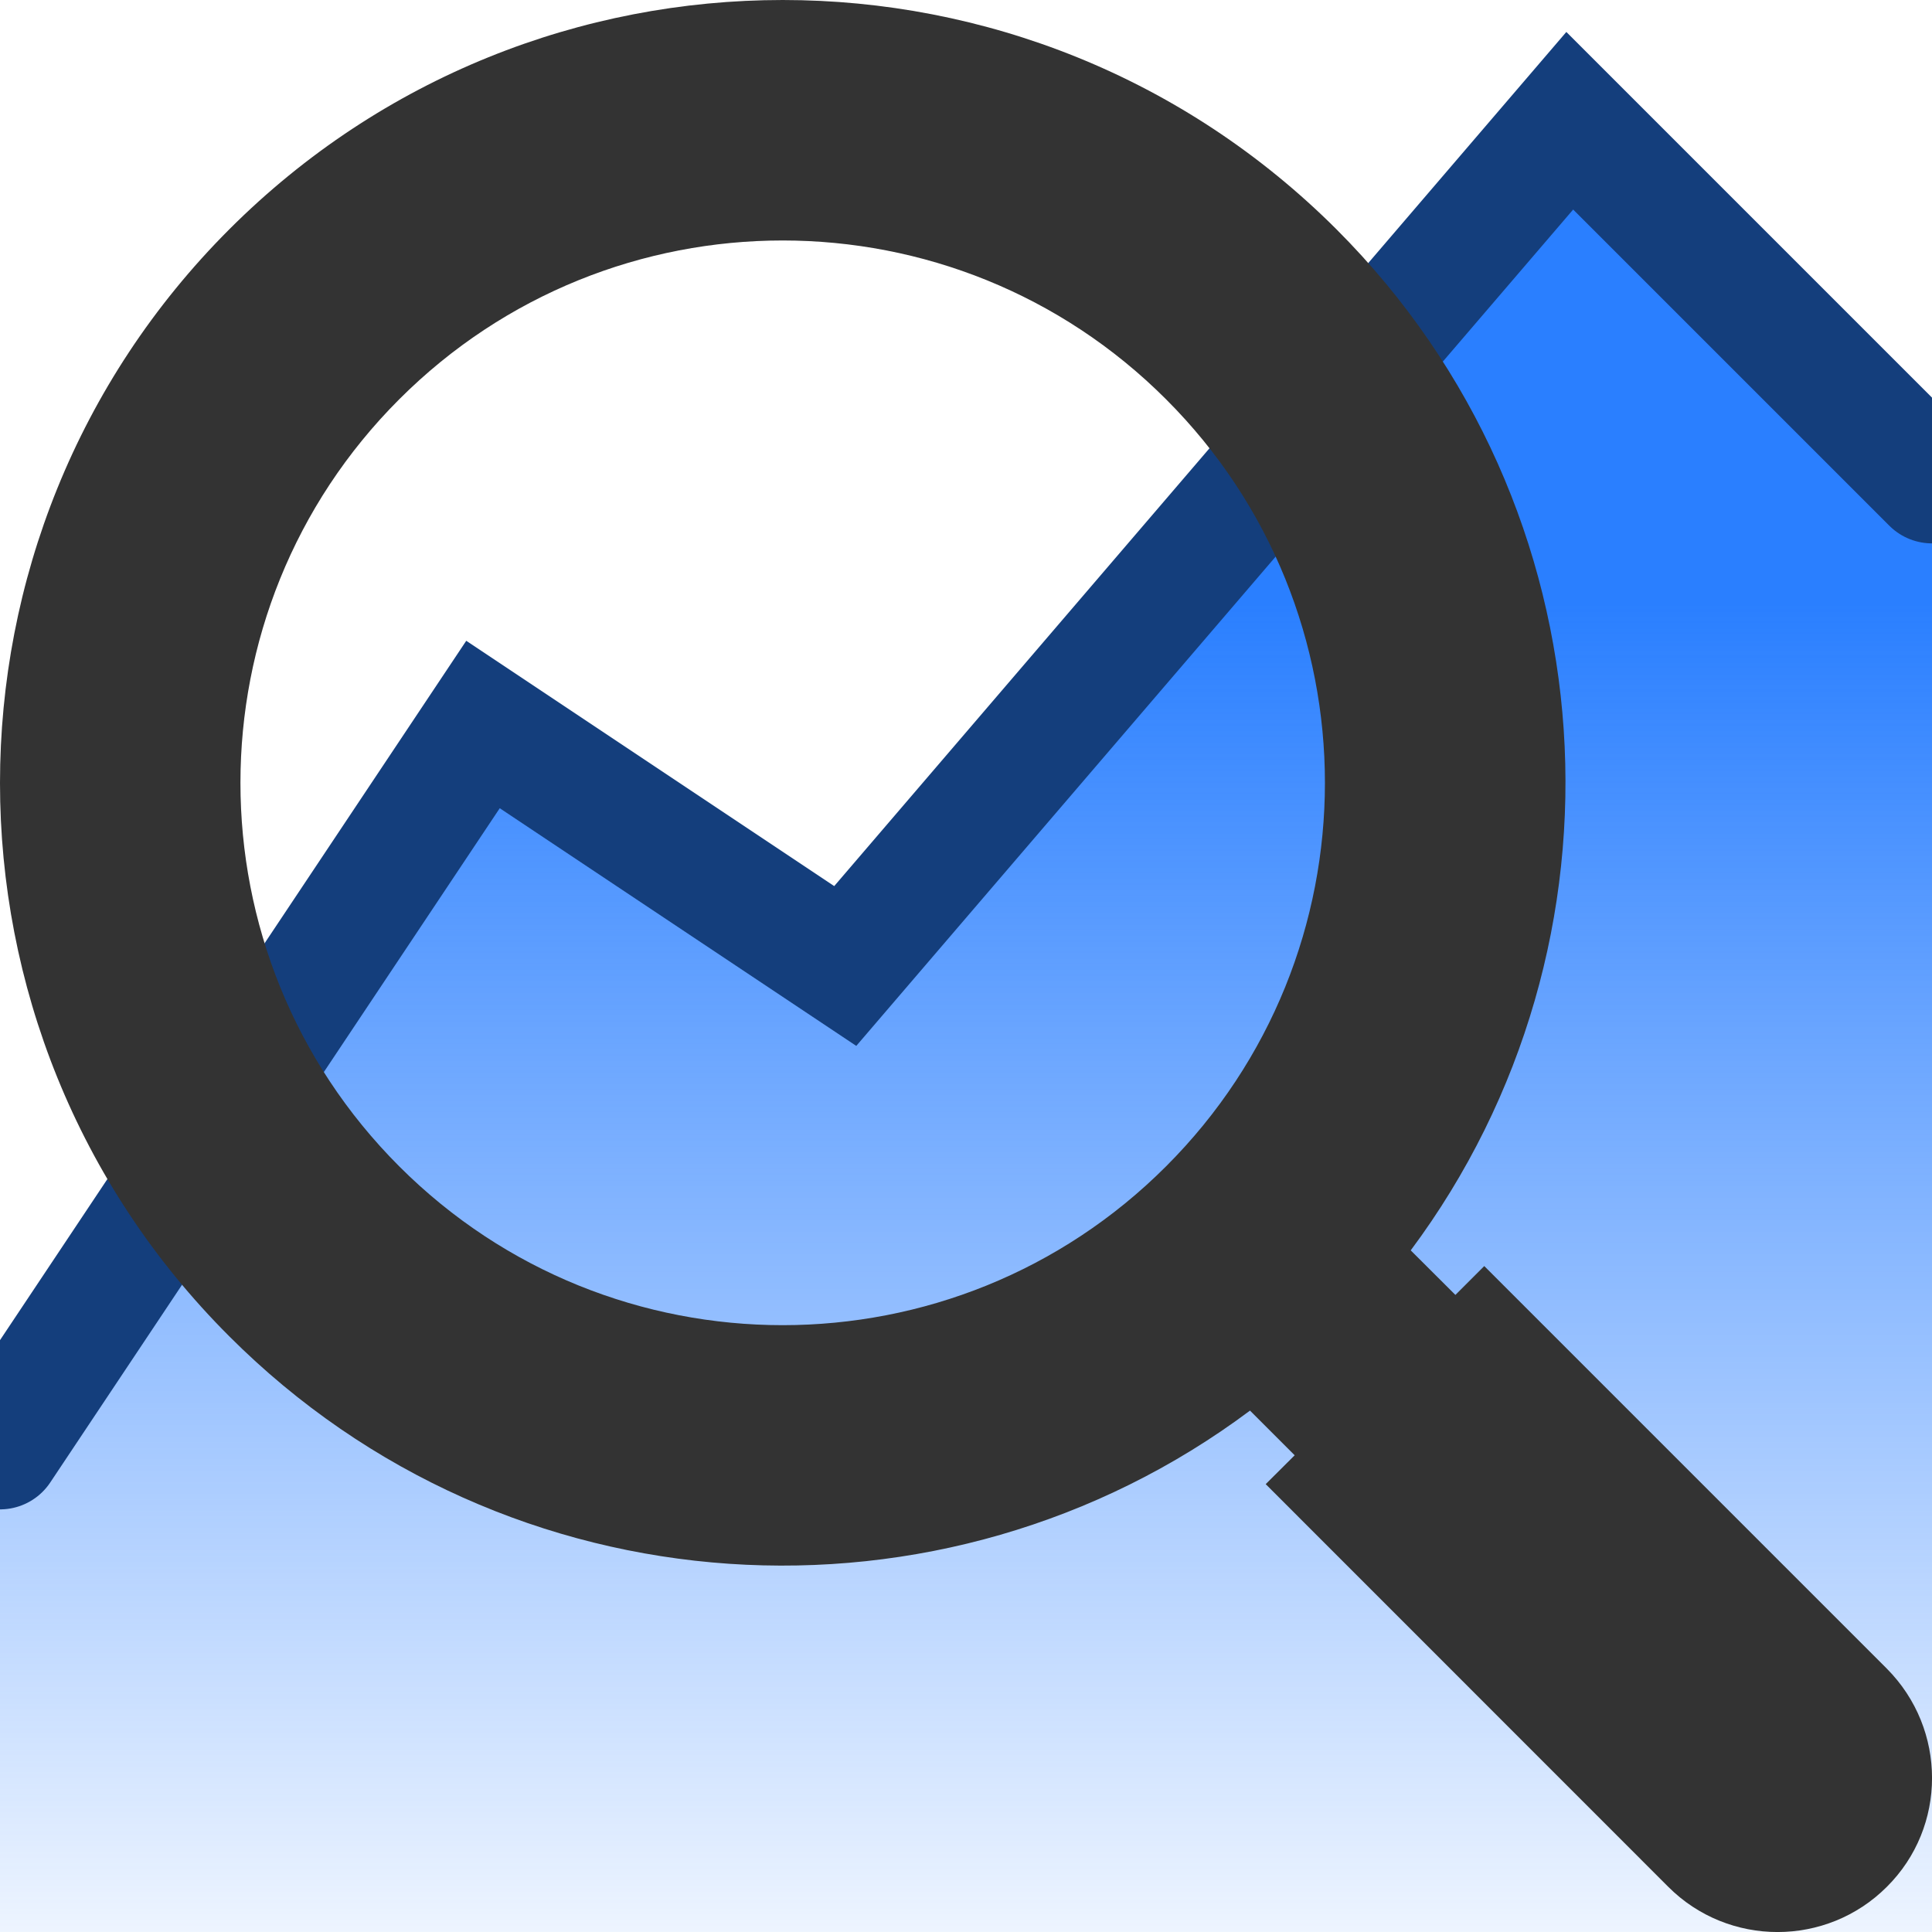
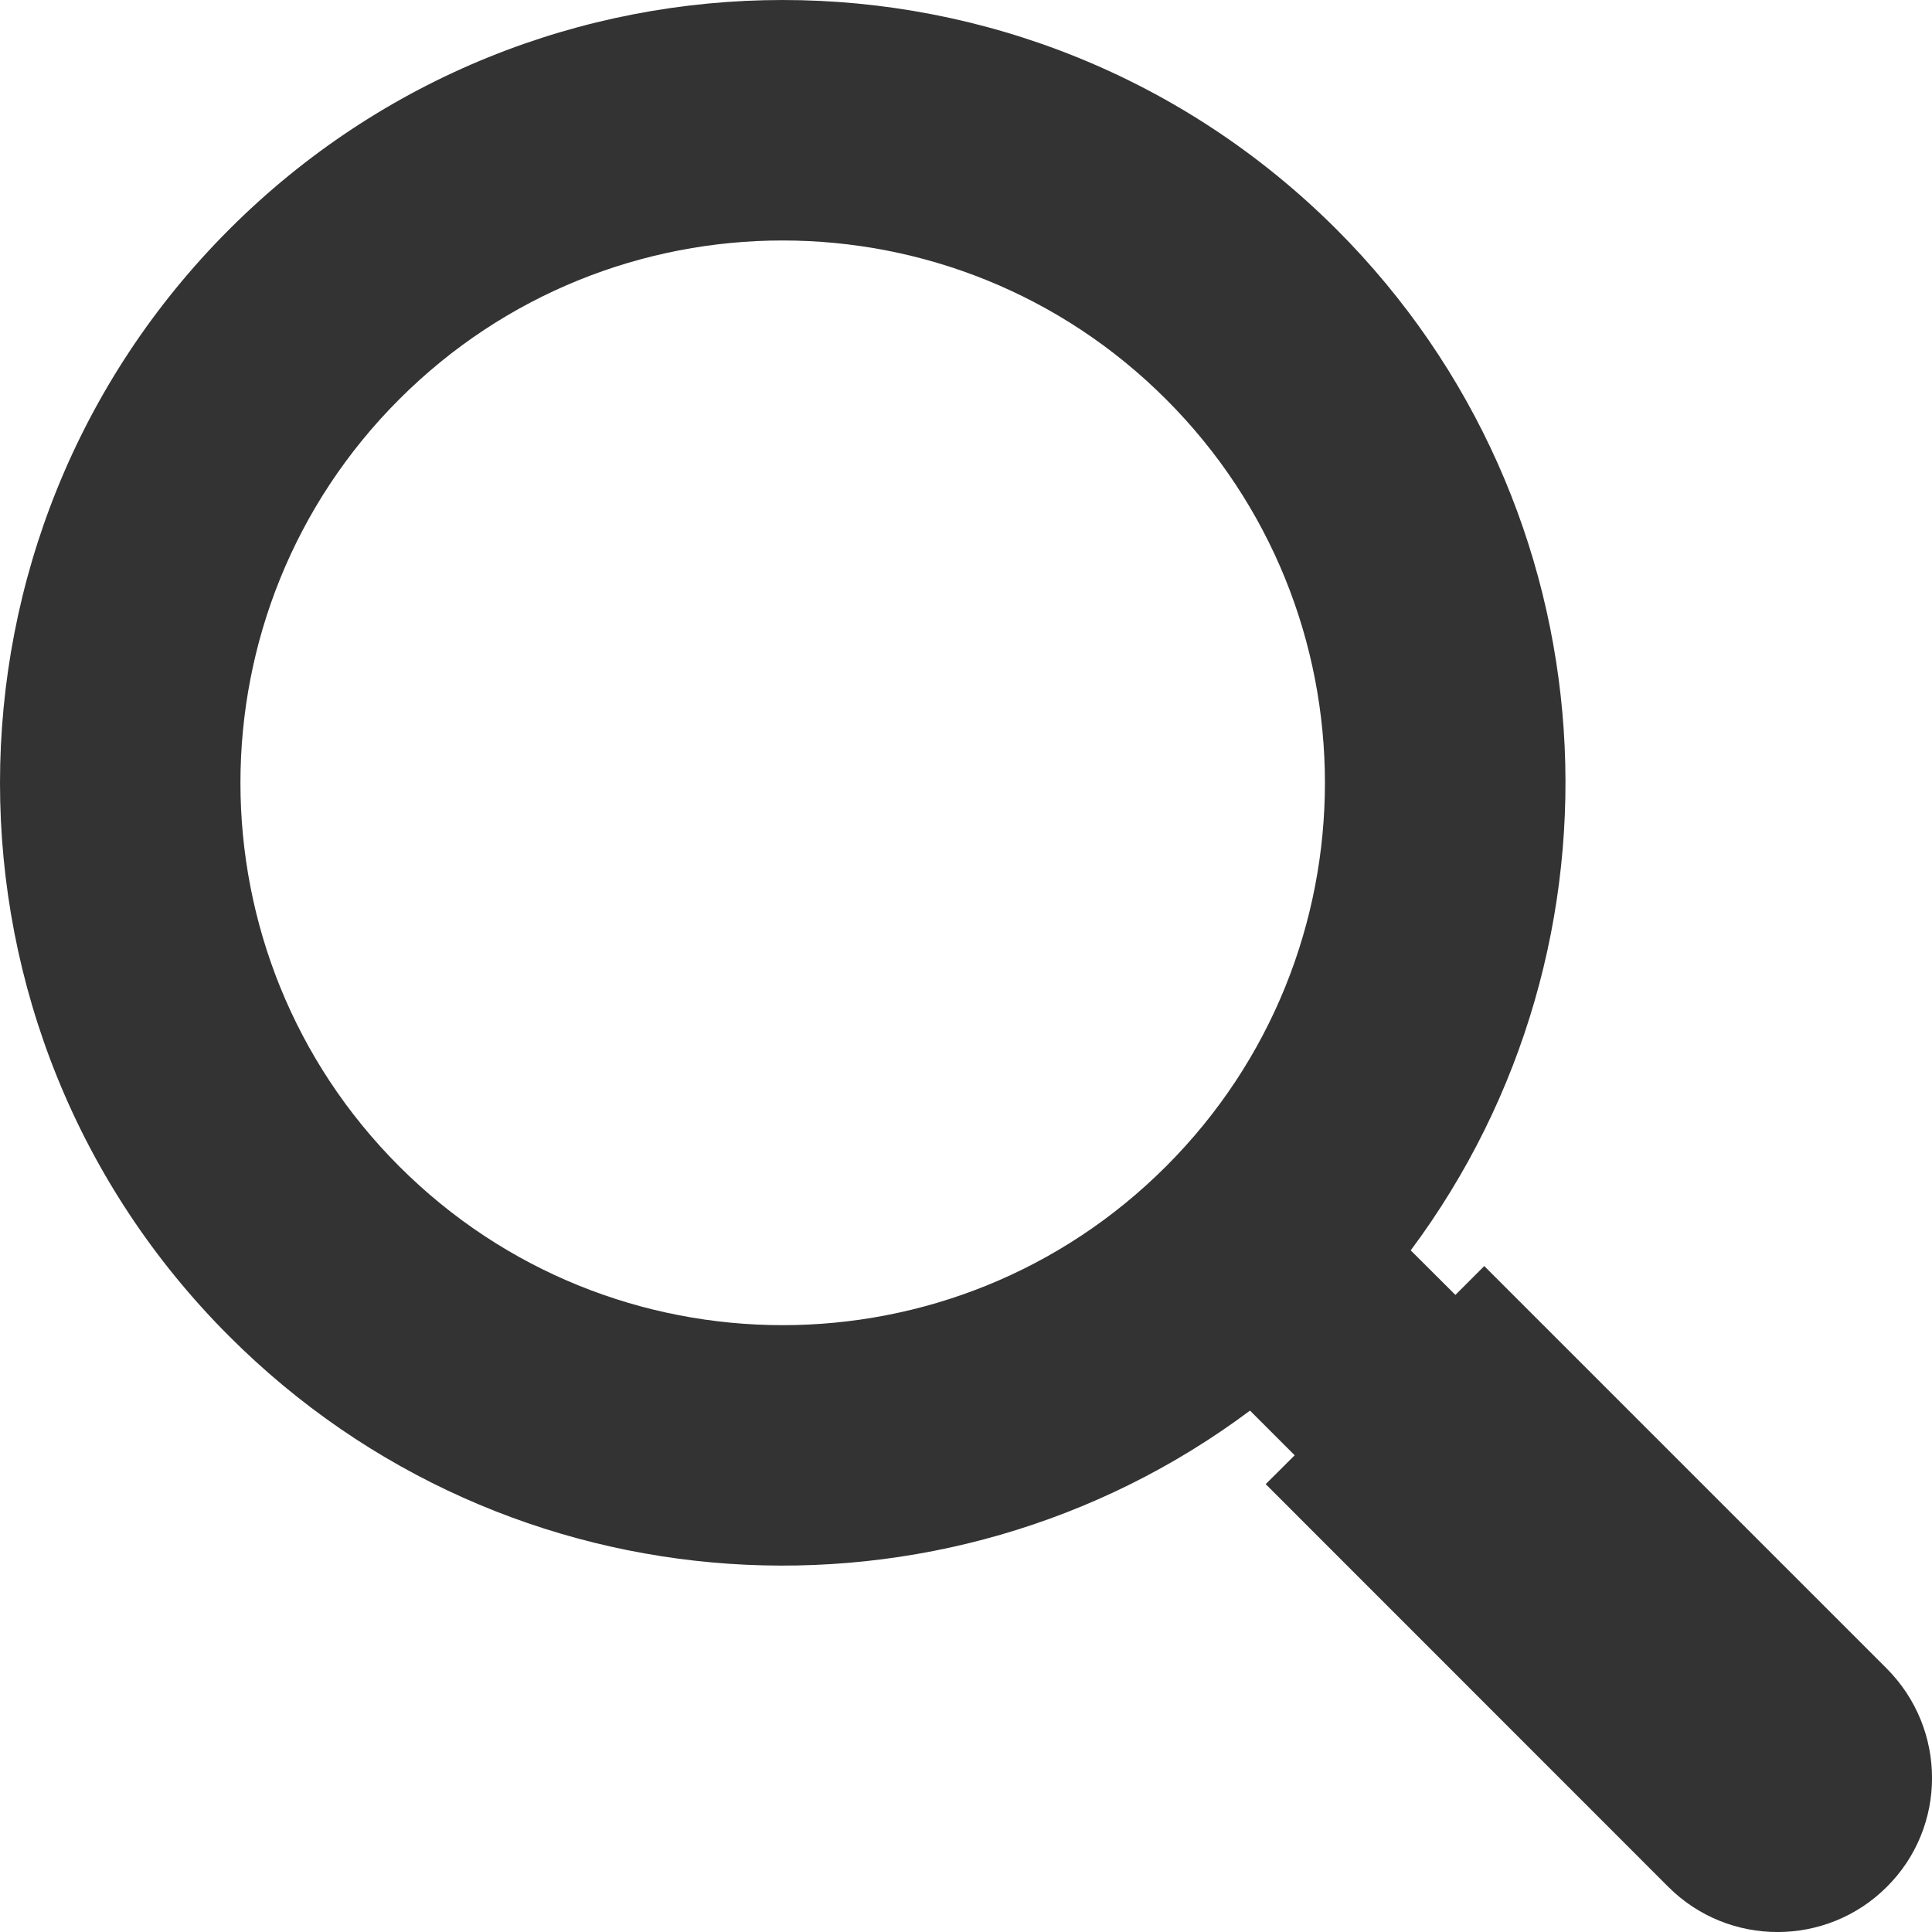
<svg xmlns="http://www.w3.org/2000/svg" xmlns:xlink="http://www.w3.org/1999/xlink" version="1.1" viewBox="0 0 16 16" width="16" height="16">
  <defs>
    <linearGradient id="linearGradient1445">
      <stop style="stop-color:#2A7FFF;stop-opacity:1;" offset="0" id="stop1441" />
      <stop style="stop-color:#2A7FFF;stop-opacity:0;" offset="1" id="stop1443" />
    </linearGradient>
    <linearGradient xlink:href="#linearGradient1445" id="linearGradient1447" x1="8" y1="5" x2="8" y2="17" gradientUnits="userSpaceOnUse" />
  </defs>
-   <path style="fill:url(#linearGradient1447);fill-opacity:1;stroke:none;stroke-width:1px;stroke-linecap:butt;stroke-linejoin:miter" d="M 0,12 4,6 7,8 13,1 16,4 V 16 H 0 Z" />
-   <path style="fill:none;stroke:#143E7C;stroke-width:1px;stroke-linecap:round;stroke-linejoin:miter" d="M 0,12 4,6 7,8 13,1 16,4" />
  <path style="fill:#333333" d="M 15.626 13.819 L 12.292 10.485 L 12.053 10.724 L 11.683 10.355 C 13.576 7.816 13.373 4.205 11.068 1.899 C 8.533 -0.633 4.431 -0.633 1.899 1.899 C -0.633 4.432 -0.633 8.538 1.899 11.067 C 4.204 13.373 7.814 13.579 10.352 11.682 L 10.722 12.052 L 10.482 12.291 L 13.816 15.626 C 14.315 16.125 15.127 16.125 15.626 15.626 C 16.125 15.13 16.125 14.321 15.626 13.819 Z M 9.657 9.659 C 7.904 11.413 5.059 11.413 3.306 9.659 C 1.553 7.906 1.553 5.06 3.306 3.307 C 5.059 1.553 7.904 1.553 9.657 3.307 C 11.411 5.06 11.411 7.906 9.657 9.659 Z" />
</svg>